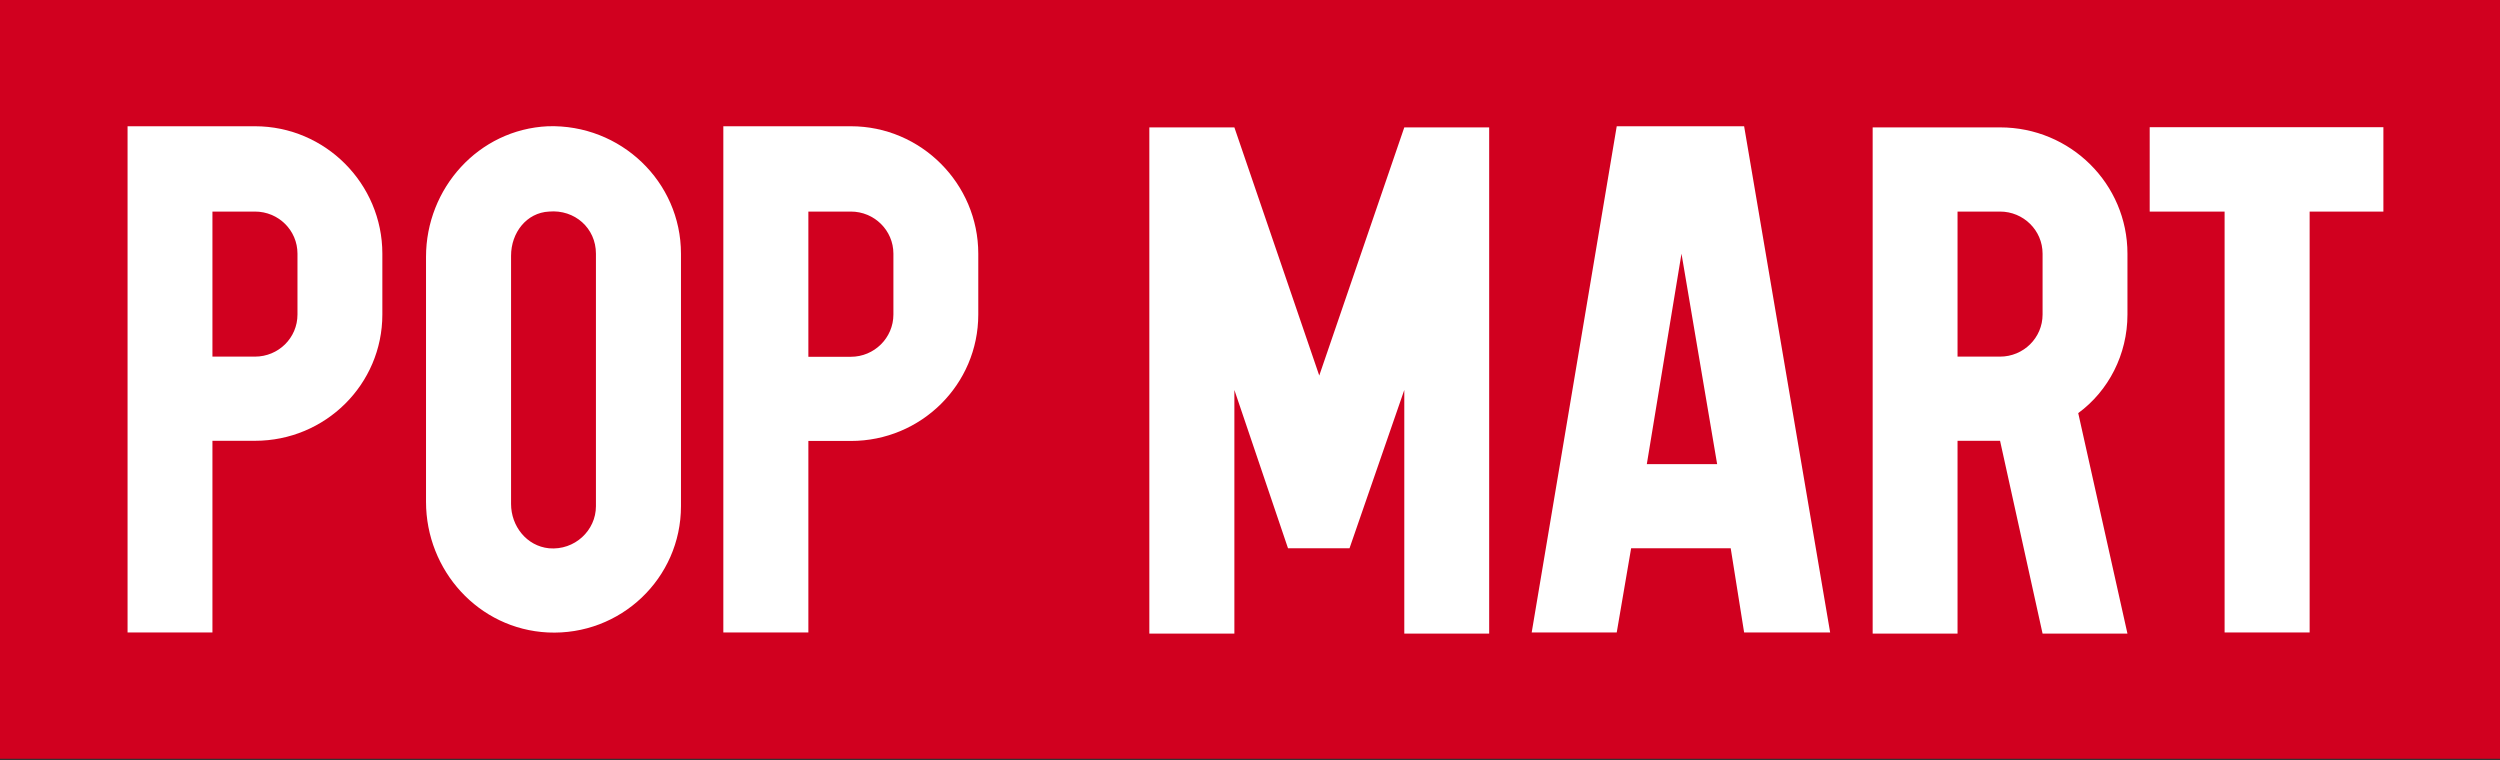
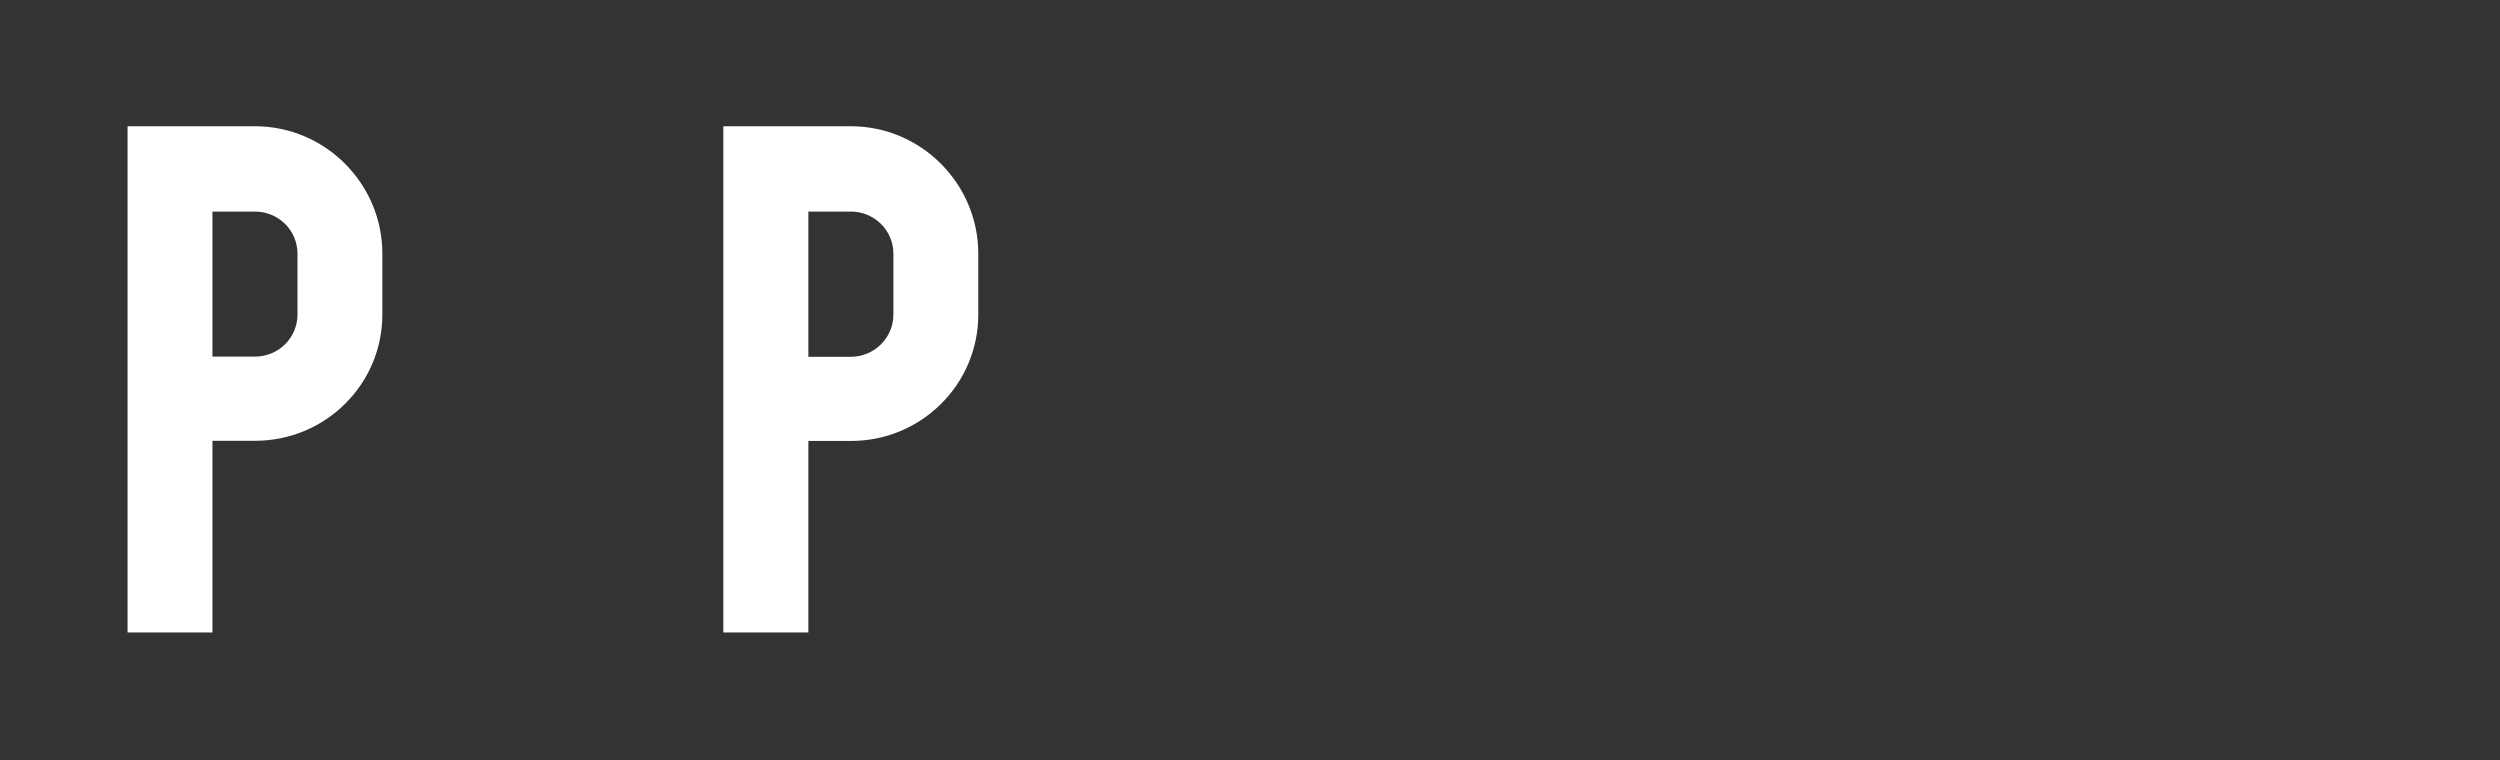
<svg xmlns="http://www.w3.org/2000/svg" xmlns:ns1="http://www.inkscape.org/namespaces/inkscape" xmlns:ns2="http://sodipodi.sourceforge.net/DTD/sodipodi-0.dtd" width="151.342mm" height="46.037mm" viewBox="0 0 151.342 46.037" version="1.1" id="svg8" ns1:version="0.92.5 (2060ec1f9f, 2020-04-08)" ns2:docname="pop mart svg.svg">
  <rect x="0" y="0" width="151.342" height="46.037" fill="#333333" stroke="none" />
  <defs id="defs2">
    <clipPath id="cp1" clipPathUnits="userSpaceOnUse">
      <path id="path817" d="M 4840.92,-1380.41 V 9479.2 H -3301.09 V -1380.41 Z" ns1:connector-curvature="0" />
    </clipPath>
  </defs>
  <ns2:namedview id="base" pagecolor="#ffffff" bordercolor="#666666" borderopacity="1.0" ns1:pageopacity="0.0" ns1:pageshadow="2" ns1:zoom="1.4" ns1:cx="189.15592" ns1:cy="105.91118" ns1:document-units="mm" ns1:current-layer="layer1" showgrid="false" ns1:window-width="1920" ns1:window-height="1009" ns1:window-x="1912" ns1:window-y="-8" ns1:window-maximized="1" fit-margin-top="0" fit-margin-left="0" fit-margin-right="0" fit-margin-bottom="0" />
  <g ns1:label="Layer 1" ns1:groupmode="layer" id="layer1" transform="translate(220.521,-170.093)">
    <g clip-path="url(#cp1)" id="Clip-Path: Page 1" transform="matrix(0.099,0,0,0.098,-220.6,170.043)" style="stroke-width:2.689">
      <g id="Page 1" style="stroke-width:2.689">
-         <path d="M 1536.3,0.5 V 469.2 H 0.8 V 0.5 Z" class="s0" id="Path 18" ns1:connector-curvature="0" style="fill:#d1001f;fill-opacity:1;fill-rule:evenodd;stroke-width:2.689" />
        <path d="m 234.6,157.2 v 37.6 c 0,43.1 -34.8,78 -77.9,78 h -26 V 391.2 H 78.8 V 78.5 h 77.9 c 43.1,0 77.9,35.6 77.9,78.7 z m -51.9,0 c 0,-14.4 -11.6,-26 -26,-26 h -26 v 89.6 h 26 c 14.4,0 26,-11.6 26,-26 z m 416.3,0 v 37.6 c 0,43.2 -34.9,78.1 -77.9,78.1 h -26 v 118.3 h -52 V 78.5 h 78 c 43,0 77.9,35.6 77.9,78.7 z m -51.9,0 c 0,-14.4 -11.7,-26 -26,-26 h -26 v 89.7 h 26 c 14.3,0 26,-11.7 26,-26.1 z" class="s1" id="Path 20" ns1:connector-curvature="0" style="fill:#ffffff;fill-rule:evenodd;stroke-width:2.689" />
-         <path d="m 417.2,157.2 v 156 c 0,44.5 -36.9,80.1 -81.4,78 -42.4,-2.1 -74.5,-38.3 -74.5,-80.7 V 159.2 c 0,-42.4 32.1,-78.7 74.5,-80.7 44.5,-1.4 81.4,34.2 81.4,78.7 z m -52,0 c 0,-15.8 -13,-27.4 -28.7,-26 -13.7,0.7 -23.2,13 -23.2,27.3 v 153.3 c 0,13.7 9.5,26 23.2,27.4 15.7,1.4 28.7,-11 28.7,-26 z m 546.2,-78 V 391.9 H 859.5 V 241.4 L 826,339.2 h -37.6 l -32.8,-97.8 v 150.5 h -52 V 79.2 h 52 l 51.9,153.3 52,-153.3 z m 360.2,176.5 30.1,136.2 h -51.9 l -26,-119.1 h -26 v 119.1 h -51.9 V 79.2 h 77.9 c 43.1,0 77.9,34.9 77.9,78 v 37.6 c 0,24.7 -11.6,47.2 -30.1,60.9 z m -21.8,-98.5 c 0,-14.4 -11.7,-26 -26,-26 h -26 v 89.6 h 26 c 14.3,0 26,-11.6 26,-26 z" class="s1" id="Path 21" ns1:connector-curvature="0" style="fill:#ffffff;fill-rule:evenodd;stroke-width:2.689" />
-         <path d="m 1119.9,391.2 h -52.6 l -8.2,-52 h -60.9 l -8.8,52 h -52 l 52,-312.7 h 77.9 z m -69.1,-104 -21.8,-130 -21.2,130 z M 1458.2,79.1 v 52.1 h -45.1 v 260 h -52 v -260 h -45.8 V 79.1 Z" class="s1" id="Path 22" ns1:connector-curvature="0" style="fill:#ffffff;fill-rule:evenodd;stroke-width:2.689" />
      </g>
    </g>
  </g>
  <style id="style822">
		.s0 { fill: #db2f24 } 
		.s1 { fill: #ffffff } 
	</style>
</svg>